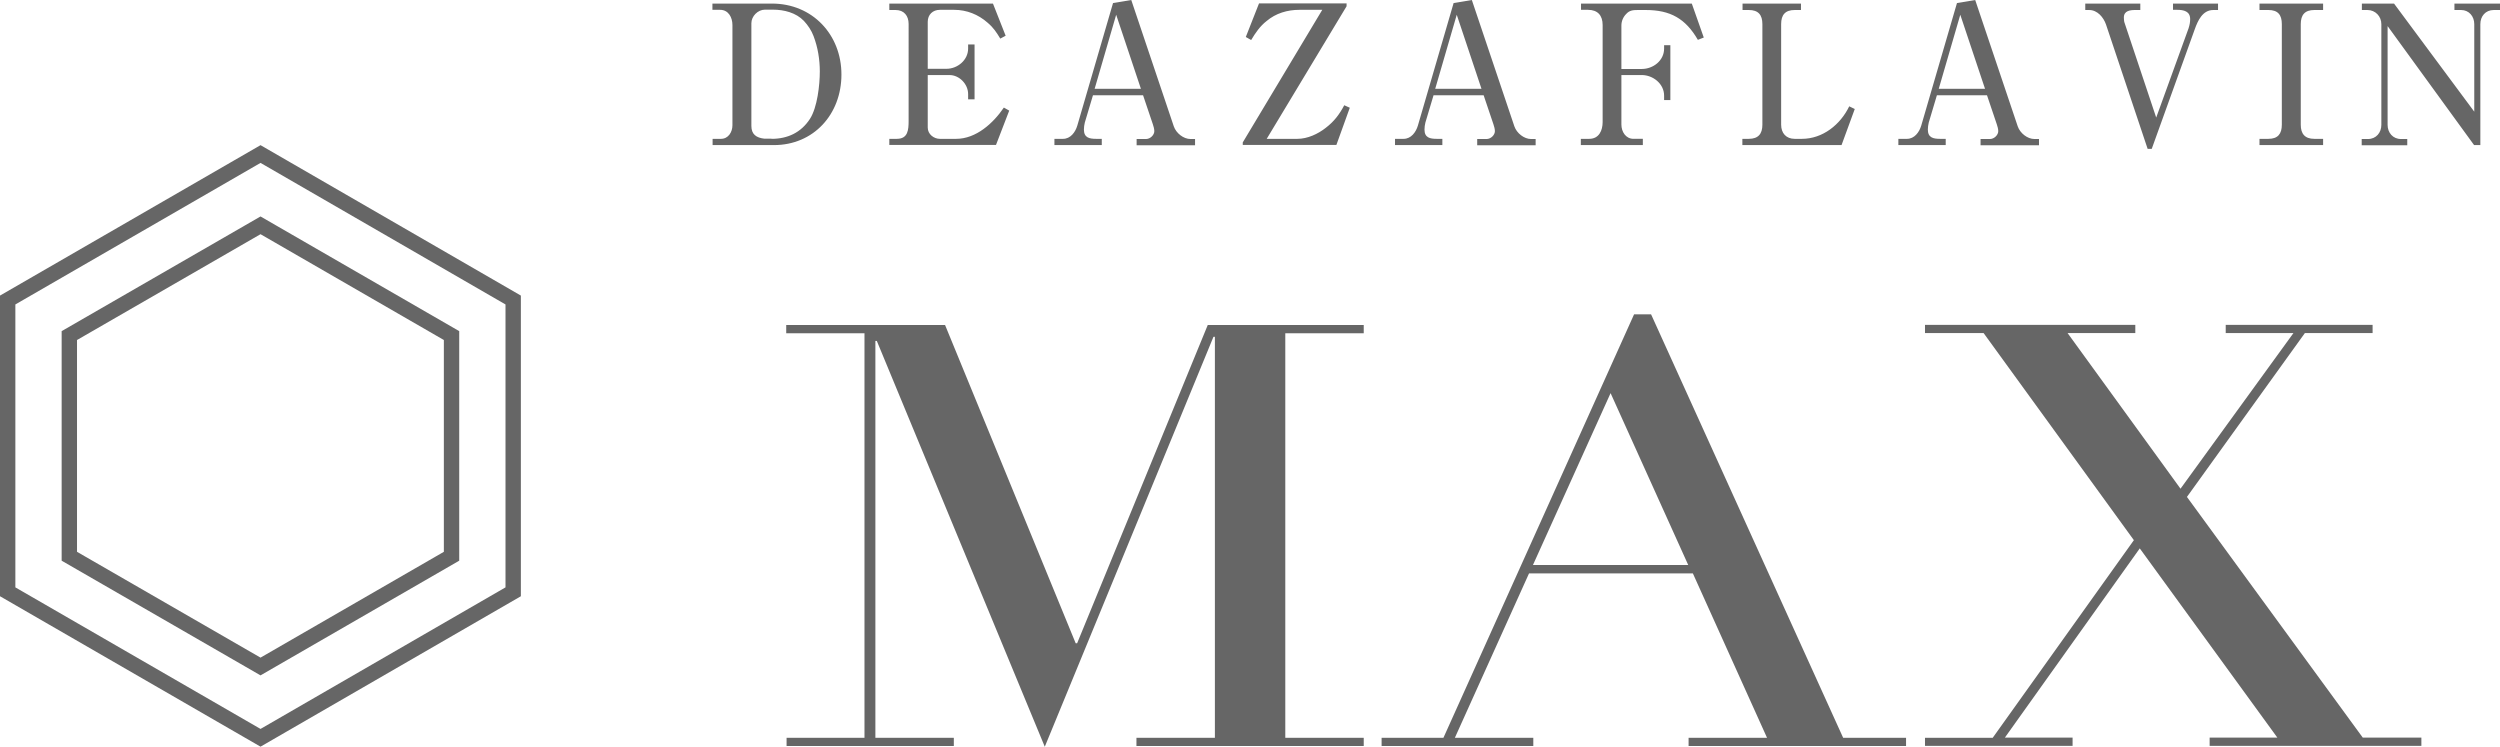
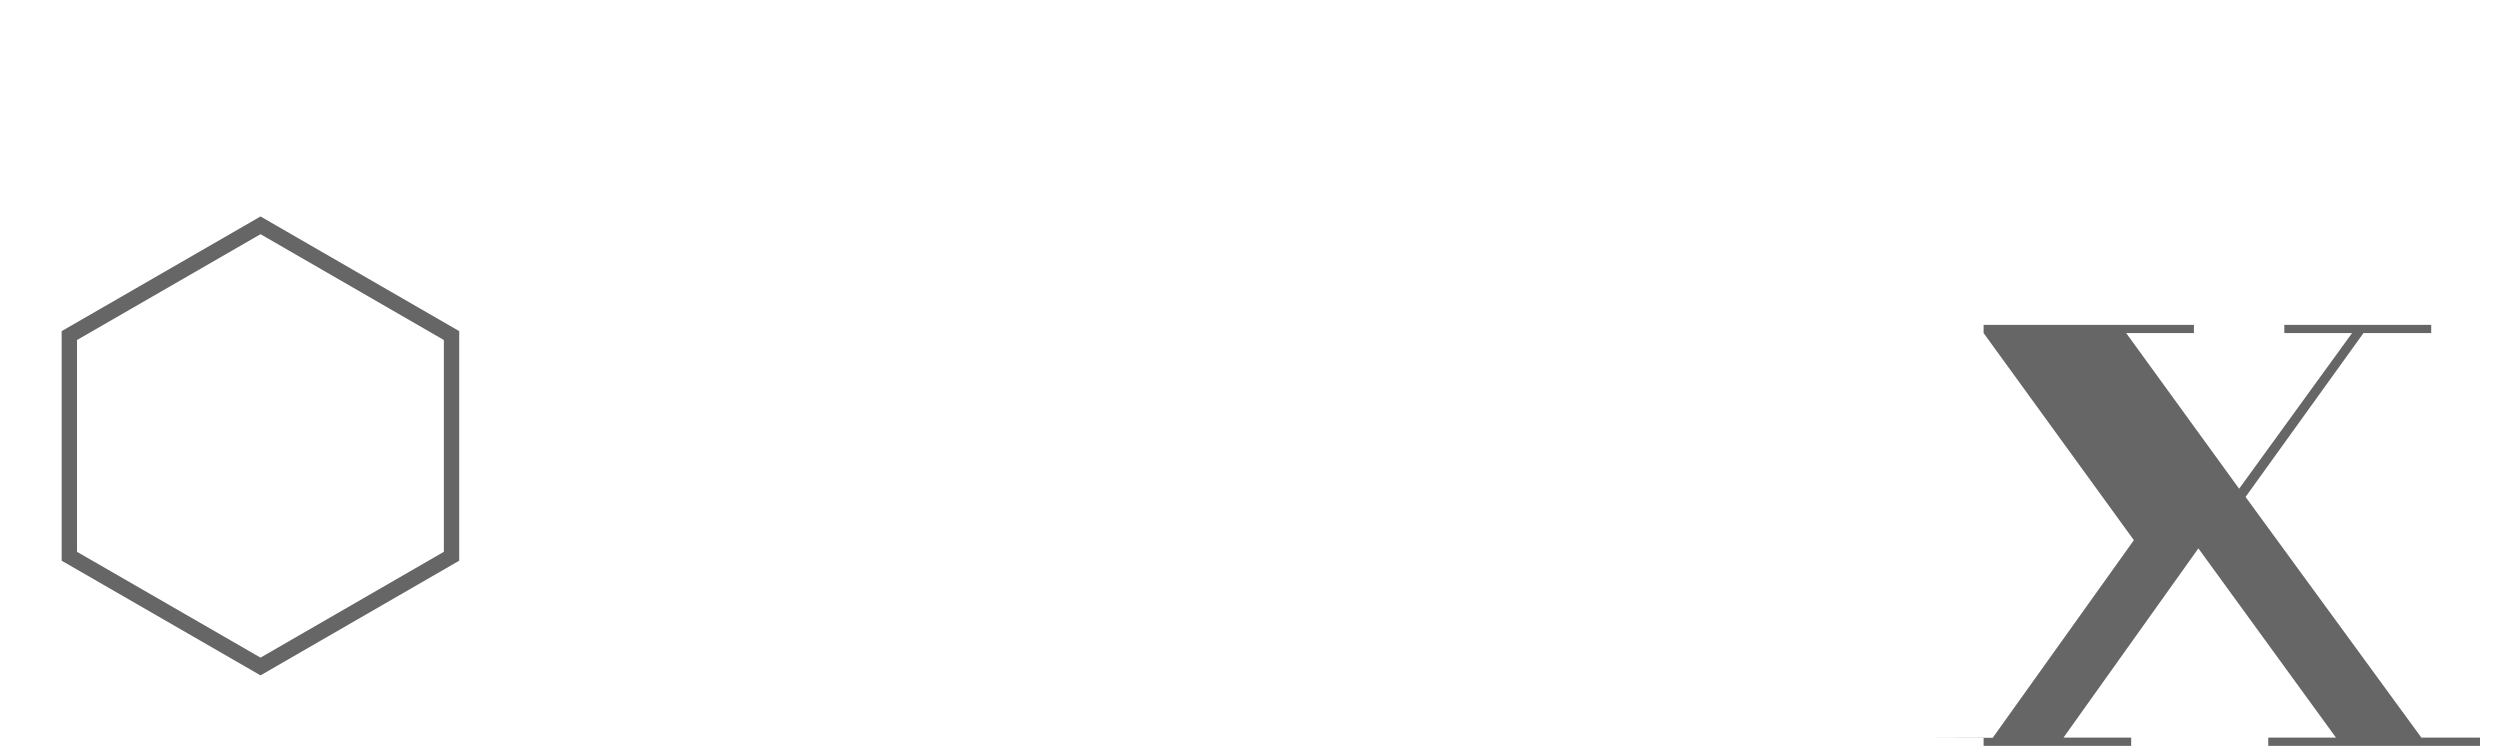
<svg xmlns="http://www.w3.org/2000/svg" id="_レイヤー_2" data-name="レイヤー 2" viewBox="0 0 139.91 41.79">
  <defs>
    <style>
      .cls-1 {
        fill: #666;
      }

      .cls-2 {
        fill: none;
        stroke: #666;
        stroke-miterlimit: 10;
        stroke-width: .86px;
      }
    </style>
  </defs>
  <g id="logo">
    <g>
      <g>
-         <polygon class="cls-2" points=".43 16.79 .43 33.12 14.58 41.29 28.72 33.12 28.72 16.79 14.58 8.62 .43 16.79" />
        <polygon class="cls-2" points="3.88 18.78 3.88 31.13 14.58 37.3 25.27 31.13 25.27 18.78 14.58 12.61 3.88 18.78" />
      </g>
      <g>
-         <path class="cls-1" d="M43.2.2c2.27,0,3.89,1.74,3.89,3.97s-1.56,3.95-3.78,3.95h-3.43v-.35h.47c.41,0,.64-.38.64-.76V1.4c0-.42-.22-.85-.69-.85h-.43V.2h3.34ZM43.18,7.77c.9,0,1.65-.35,2.15-1.12.41-.64.55-1.89.55-2.65,0-.67-.11-1.35-.35-1.98-.12-.32-.31-.6-.54-.85-.44-.46-1.11-.63-1.74-.63h-.44c-.4,0-.76.37-.76.76v5.75c0,.47.28.66.72.71h.41ZM49.77,8.12v-.35h.42c.63,0,.66-.51.66-1.01V1.34c0-.46-.26-.78-.73-.78h-.35V.2h5.8l.71,1.8-.3.16c-.22-.36-.38-.61-.71-.89-.52-.46-1.17-.72-1.87-.72h-.8c-.4,0-.68.27-.68.67v2.63h1.05c.62,0,1.21-.49,1.21-1.13v-.23h.36v3.07h-.36v-.3c0-.55-.49-1.06-1.04-1.06h-1.22v2.94c0,.37.34.63.68.63h.91c1.12,0,2.08-.88,2.67-1.75l.3.17-.74,1.92h-5.98ZM61.17,5.32l-.46,1.54c-.03.12-.05.27-.05.39,0,.46.31.52.69.52h.31v.35h-2.65v-.35h.48c.42,0,.69-.37.8-.74l2-6.86,1.02-.17,2.38,7.07c.13.38.54.71.94.71h.25v.35h-3.27v-.35h.52c.25,0,.47-.23.47-.44,0-.11-.04-.27-.08-.38l-.55-1.63h-2.81ZM62.47.81l-1.21,4.16h2.59l-1.39-4.16ZM75.36.2v.15l-4.47,7.42h1.72c.56,0,1.15-.27,1.59-.62.47-.36.76-.75,1.03-1.26l.31.14-.75,2.08h-5.24v-.14l4.45-7.42h-1.28c-.67,0-1.32.19-1.84.63-.37.29-.62.66-.86,1.06l-.3-.17.74-1.88h4.91ZM80.23,5.32l-.46,1.54c-.03.12-.05.27-.05.39,0,.46.31.52.69.52h.31v.35h-2.65v-.35h.48c.42,0,.69-.37.8-.74l2-6.86,1.02-.17,2.38,7.07c.13.38.54.71.94.71h.25v.35h-3.27v-.35h.52c.25,0,.47-.23.47-.44,0-.11-.04-.27-.08-.38l-.55-1.63h-2.81ZM81.53.81l-1.21,4.16h2.59l-1.39-4.16ZM88.47,8.12v-.35h.47c.55,0,.75-.47.75-.94V1.4c0-.54-.28-.85-.82-.85h-.39V.2h6.2l.67,1.9-.33.13c-.69-1.19-1.54-1.67-2.92-1.67h-.45c-.26,0-.46.02-.64.22-.17.17-.27.4-.27.65v2.43h1.14c.64,0,1.25-.47,1.25-1.14v-.19h.35v3.07h-.35v-.25c0-.66-.62-1.15-1.25-1.15h-1.14v2.77c0,.4.24.8.68.8h.52v.35h-3.47ZM97.87,7.77c.53,0,.76-.28.76-.79V1.35c0-.52-.23-.79-.76-.79h-.35V.2h3.27v.36h-.35c-.53,0-.76.27-.76.79v5.63c0,.47.28.79.76.79h.4c1.17,0,2.16-.8,2.65-1.82l.31.15-.74,2.02h-5.55v-.35h.35ZM108.4,5.32l-.46,1.54c-.03.12-.05.27-.05.39,0,.46.31.52.69.52h.31v.35h-2.65v-.35h.48c.42,0,.69-.37.8-.74l2-6.86,1.02-.17,2.38,7.07c.13.38.54.71.94.71h.25v.35h-3.27v-.35h.52c.25,0,.47-.23.47-.44,0-.11-.04-.27-.08-.38l-.55-1.63h-2.81ZM109.71.81l-1.21,4.16h2.59l-1.39-4.16ZM122.49,1.55c.05-.15.08-.31.08-.48,0-.44-.36-.52-.73-.52h-.23V.2h2.52v.36h-.26c-.61,0-.87.6-1.04,1.07l-2.41,6.7h-.23l-2.33-6.96c-.14-.4-.48-.81-.94-.81h-.22V.2h3.08v.36h-.28c-.29,0-.64.04-.64.42,0,.06.01.22.03.27l1.78,5.33,1.82-5.02ZM126.95,7.77c.53,0,.75-.28.75-.79V1.35c0-.52-.22-.79-.75-.79h-.5V.2h3.56v.36h-.49c-.53,0-.76.27-.76.79v5.63c0,.51.23.79.76.79h.49v.35h-3.56v-.35h.5ZM138.47,6.24V1.35c0-.43-.29-.79-.74-.79h-.37V.2h2.55v.36h-.35c-.46,0-.75.35-.75.79v6.77h-.35l-4.84-6.66v5.53c0,.43.29.79.75.79h.35v.35h-2.55v-.35h.35c.46,0,.75-.36.75-.79V1.35c0-.43-.33-.79-.78-.79h-.31V.2h1.8l4.49,6.05Z" />
        <g>
-           <path class="cls-1" d="M44,41.29h4.38v-22.64h-4.38v-.46h8.89l7.31,17.81h.08l7.31-17.81h8.73v.46h-4.39v22.64h4.39v.46h-12.72v-.46h4.39v-22.44h-.08l-9.44,22.94-9.4-22.71h-.08v22.21h4.39v.46h-9.36v-.46Z" />
-           <path class="cls-1" d="M77.3,41.29h3.48l10.67-23.7h.95l10.75,23.7h3.52v.46h-12.17v-.46h4.39l-4.15-9.2h-9.17l-4.15,9.2h4.39v.46h-8.49v-.46ZM90.14,21.99l-4.35,9.63h8.69l-4.35-9.63Z" />
-           <path class="cls-1" d="M107.73,41.29h3.79l7.9-11.06-8.41-11.59h-3.28v-.46h11.77v.46h-3.79l6.32,8.71,6.32-8.71h-3.79v-.46h8.22v.46h-3.79l-6.6,9.17,9.84,13.47h3.28v.46h-11.85v-.46h3.79l-7.7-10.59-7.55,10.59h3.79v.46h-8.26v-.46Z" />
+           <path class="cls-1" d="M107.73,41.29h3.79l7.9-11.06-8.41-11.59v-.46h11.77v.46h-3.79l6.32,8.71,6.32-8.71h-3.79v-.46h8.22v.46h-3.79l-6.6,9.17,9.84,13.47h3.28v.46h-11.85v-.46h3.79l-7.7-10.59-7.55,10.59h3.79v.46h-8.26v-.46Z" />
        </g>
      </g>
    </g>
  </g>
</svg>